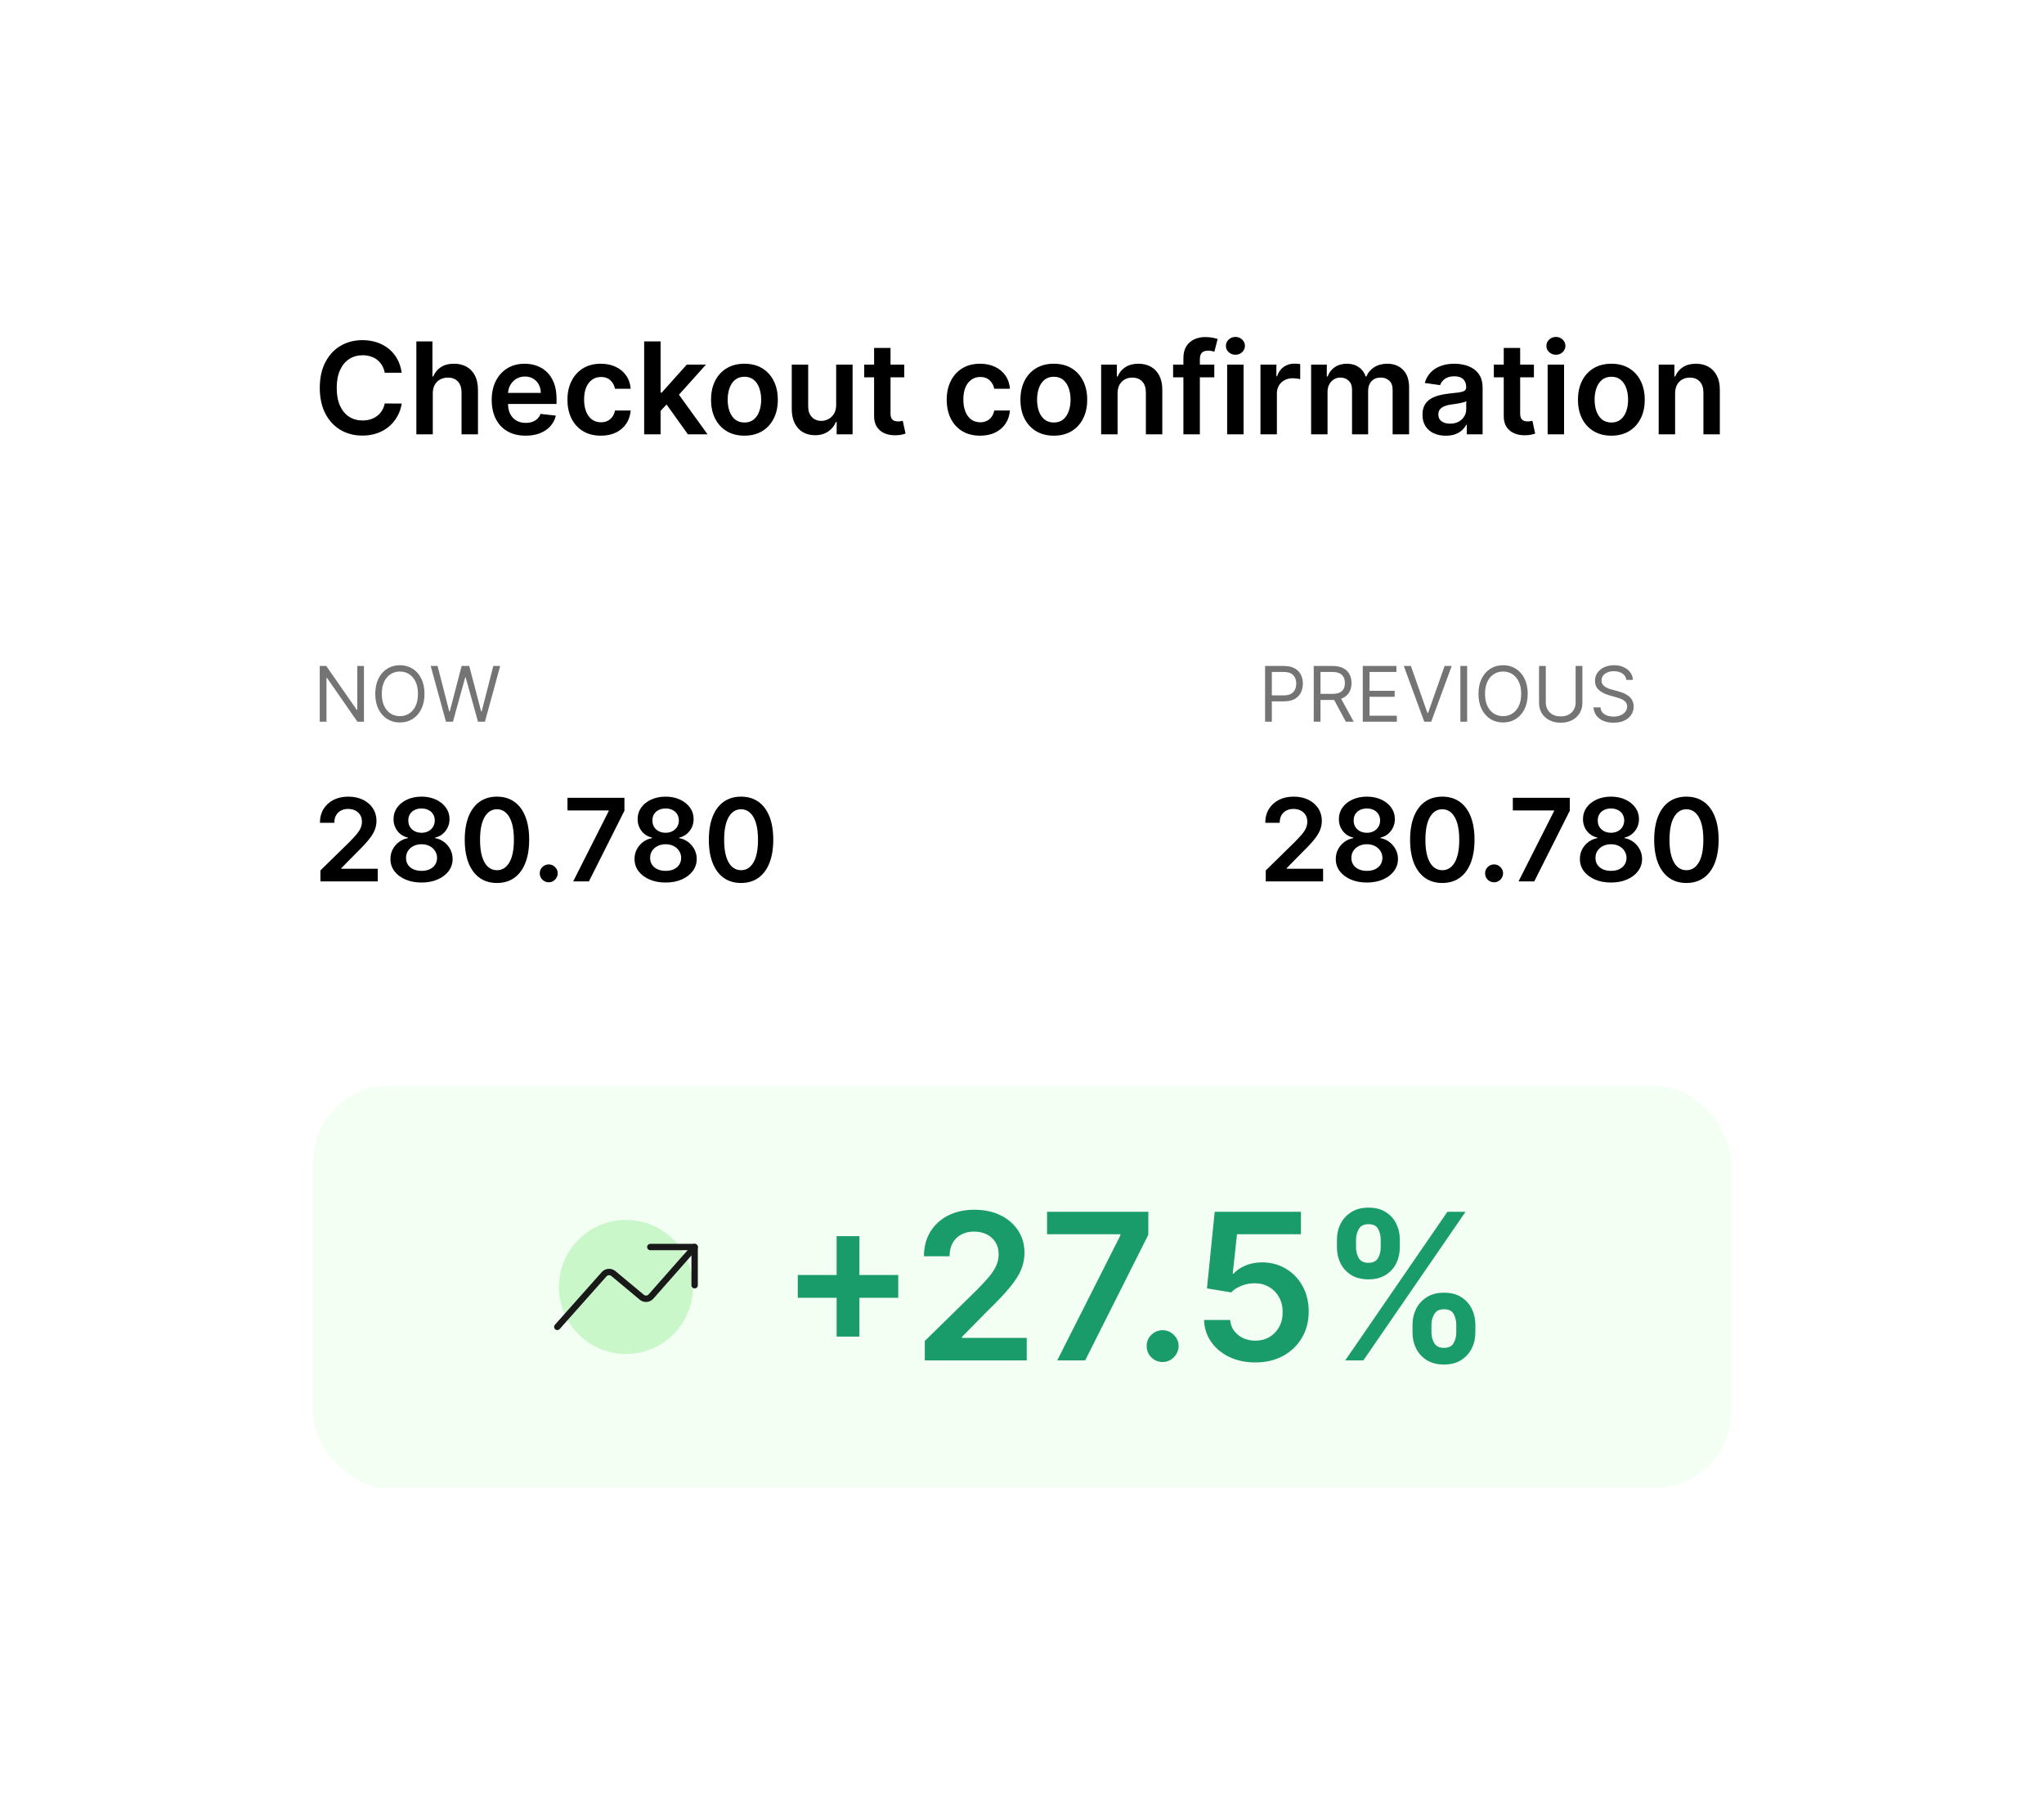
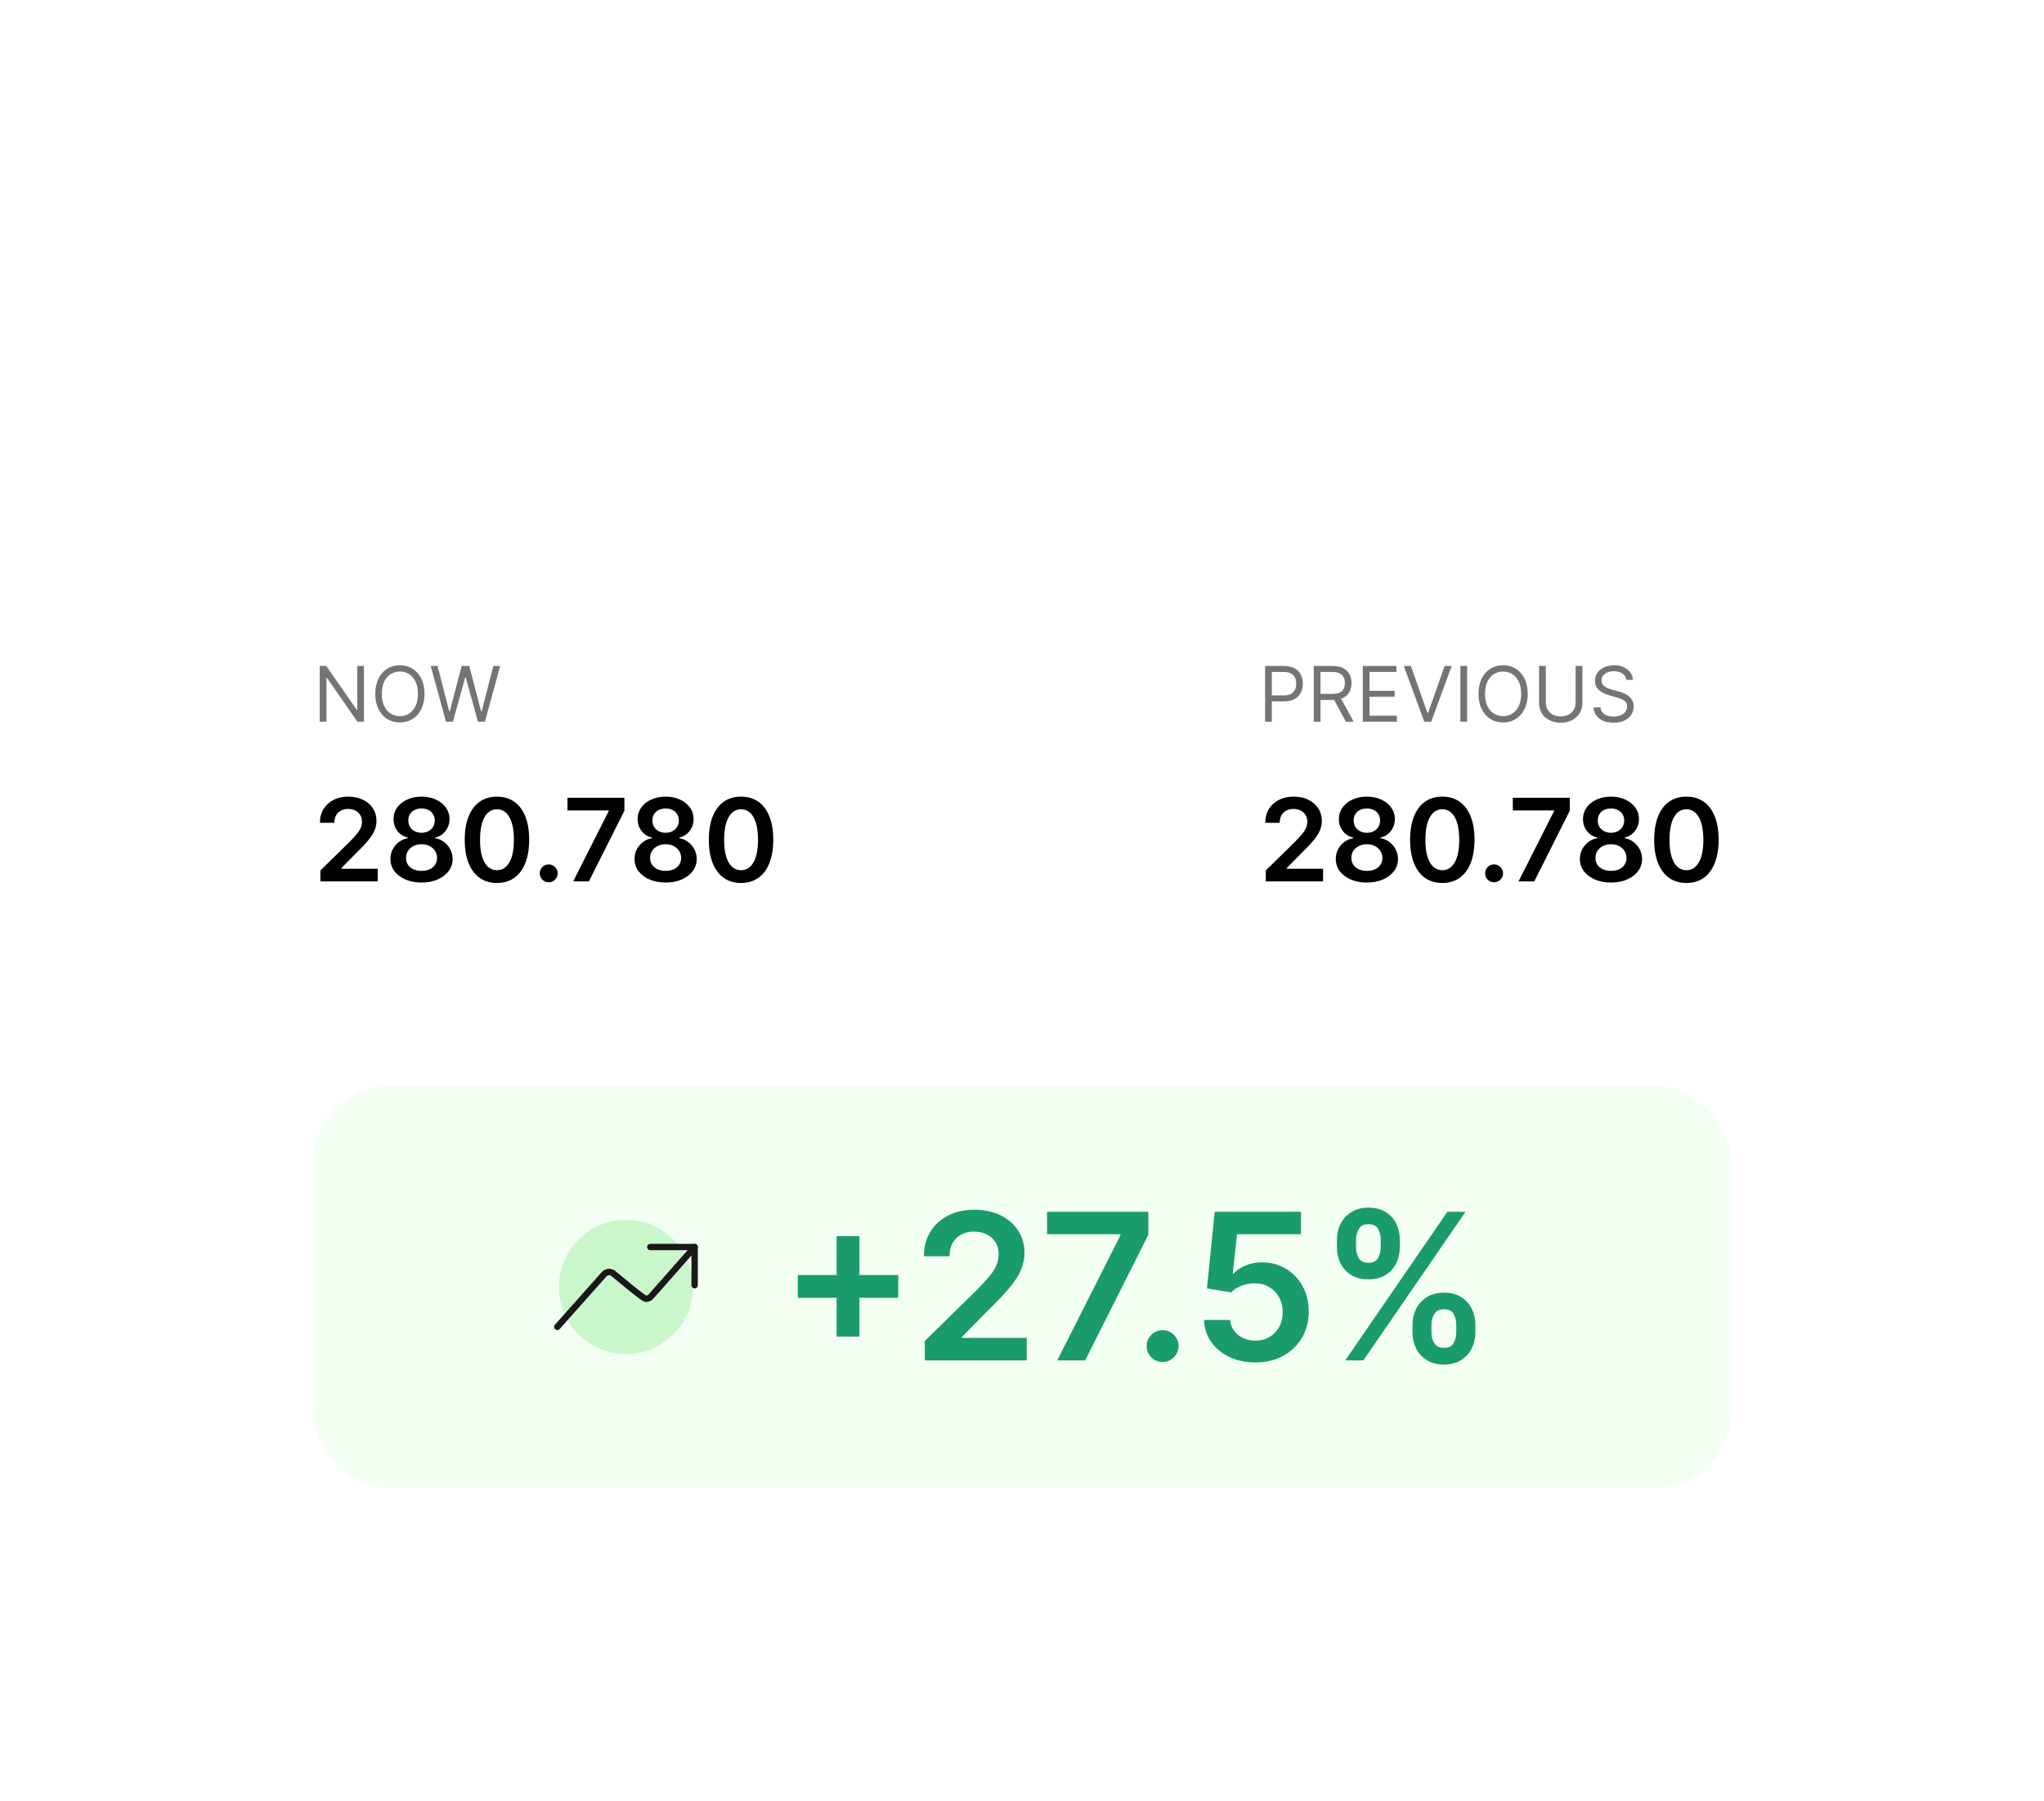
<svg xmlns="http://www.w3.org/2000/svg" width="320" height="282" viewBox="0 0 320 282" fill="none">
  <g filter="url(#filter0_d_37_15395)">
    <rect x="20" y="15" width="270" height="232" rx="12" fill="white" shape-rendering="crispEdges" />
-     <path d="M57.885 48.362H55.229C55.153 47.927 55.013 47.541 54.81 47.205C54.606 46.864 54.353 46.575 54.05 46.338C53.747 46.101 53.401 45.924 53.013 45.805C52.629 45.682 52.215 45.621 51.77 45.621C50.979 45.621 50.278 45.82 49.668 46.217C49.057 46.61 48.579 47.188 48.233 47.95C47.887 48.708 47.715 49.633 47.715 50.727C47.715 51.84 47.887 52.778 48.233 53.54C48.583 54.297 49.062 54.87 49.668 55.258C50.278 55.642 50.977 55.834 51.763 55.834C52.198 55.834 52.606 55.777 52.984 55.663C53.368 55.545 53.711 55.372 54.014 55.145C54.322 54.918 54.58 54.638 54.788 54.307C55.001 53.975 55.148 53.597 55.229 53.17L57.885 53.185C57.785 53.876 57.57 54.525 57.239 55.131C56.912 55.737 56.483 56.272 55.953 56.736C55.423 57.195 54.803 57.555 54.092 57.815C53.382 58.071 52.594 58.199 51.727 58.199C50.449 58.199 49.308 57.903 48.304 57.311C47.3 56.719 46.51 55.865 45.932 54.747C45.354 53.63 45.065 52.29 45.065 50.727C45.065 49.16 45.356 47.82 45.939 46.707C46.521 45.59 47.314 44.735 48.318 44.144C49.322 43.552 50.458 43.256 51.727 43.256C52.537 43.256 53.29 43.369 53.986 43.597C54.682 43.824 55.302 44.158 55.847 44.598C56.391 45.034 56.839 45.569 57.189 46.203C57.544 46.833 57.776 47.553 57.885 48.362ZM62.755 51.608V58H60.184V43.455H62.699V48.945H62.826C63.082 48.329 63.477 47.844 64.012 47.489C64.552 47.129 65.239 46.949 66.072 46.949C66.83 46.949 67.49 47.108 68.054 47.425C68.617 47.742 69.053 48.206 69.36 48.817C69.673 49.428 69.829 50.173 69.829 51.054V58H67.258V51.452C67.258 50.718 67.069 50.147 66.69 49.74C66.316 49.328 65.79 49.122 65.113 49.122C64.659 49.122 64.251 49.222 63.892 49.42C63.537 49.615 63.257 49.896 63.054 50.266C62.855 50.635 62.755 51.082 62.755 51.608ZM77.279 58.213C76.186 58.213 75.241 57.986 74.446 57.531C73.655 57.072 73.046 56.423 72.62 55.585C72.194 54.742 71.981 53.751 71.981 52.609C71.981 51.487 72.194 50.502 72.62 49.655C73.051 48.803 73.653 48.14 74.424 47.666C75.196 47.188 76.103 46.949 77.144 46.949C77.817 46.949 78.451 47.058 79.048 47.276C79.649 47.489 80.18 47.82 80.639 48.27C81.103 48.72 81.467 49.293 81.733 49.989C81.998 50.68 82.13 51.504 82.13 52.46V53.249H73.189V51.516H79.666C79.661 51.023 79.555 50.585 79.346 50.202C79.138 49.813 78.847 49.508 78.473 49.285C78.103 49.063 77.672 48.952 77.18 48.952C76.654 48.952 76.193 49.08 75.795 49.335C75.397 49.586 75.087 49.918 74.865 50.33C74.647 50.737 74.536 51.184 74.531 51.672V53.185C74.531 53.819 74.647 54.364 74.879 54.818C75.111 55.268 75.435 55.614 75.852 55.855C76.269 56.092 76.756 56.21 77.315 56.21C77.689 56.21 78.028 56.158 78.331 56.054C78.634 55.945 78.896 55.786 79.119 55.578C79.341 55.37 79.51 55.112 79.623 54.804L82.024 55.074C81.872 55.708 81.584 56.262 81.157 56.736C80.736 57.205 80.196 57.569 79.538 57.83C78.88 58.085 78.127 58.213 77.279 58.213ZM89.064 58.213C87.975 58.213 87.04 57.974 86.258 57.496C85.482 57.017 84.883 56.357 84.462 55.514C84.045 54.667 83.837 53.691 83.837 52.588C83.837 51.48 84.05 50.502 84.476 49.655C84.902 48.803 85.503 48.14 86.28 47.666C87.061 47.188 87.984 46.949 89.05 46.949C89.935 46.949 90.719 47.112 91.401 47.439C92.087 47.761 92.634 48.218 93.041 48.81C93.448 49.397 93.68 50.083 93.737 50.869H91.28C91.18 50.344 90.944 49.906 90.57 49.555C90.2 49.2 89.706 49.023 89.085 49.023C88.56 49.023 88.098 49.165 87.7 49.449C87.303 49.728 86.992 50.131 86.77 50.656C86.552 51.182 86.443 51.812 86.443 52.545C86.443 53.289 86.552 53.928 86.77 54.463C86.988 54.993 87.293 55.403 87.686 55.692C88.084 55.976 88.55 56.118 89.085 56.118C89.464 56.118 89.803 56.047 90.101 55.905C90.404 55.758 90.657 55.547 90.861 55.273C91.064 54.998 91.204 54.664 91.28 54.271H93.737C93.676 55.043 93.448 55.727 93.055 56.324C92.662 56.916 92.127 57.38 91.45 57.716C90.773 58.047 89.978 58.213 89.064 58.213ZM98.192 54.577L98.185 51.473H98.597L102.517 47.091H105.522L100.699 52.46H100.167L98.192 54.577ZM95.848 58V43.455H98.419V58H95.848ZM102.695 58L99.144 53.035L100.877 51.224L105.77 58H102.695ZM111.544 58.213C110.479 58.213 109.556 57.979 108.775 57.51C107.993 57.041 107.387 56.385 106.956 55.543C106.53 54.7 106.317 53.715 106.317 52.588C106.317 51.461 106.53 50.474 106.956 49.626C107.387 48.779 107.993 48.121 108.775 47.652C109.556 47.183 110.479 46.949 111.544 46.949C112.61 46.949 113.533 47.183 114.314 47.652C115.096 48.121 115.699 48.779 116.125 49.626C116.556 50.474 116.772 51.461 116.772 52.588C116.772 53.715 116.556 54.7 116.125 55.543C115.699 56.385 115.096 57.041 114.314 57.51C113.533 57.979 112.61 58.213 111.544 58.213ZM111.559 56.153C112.136 56.153 112.619 55.995 113.007 55.678C113.396 55.356 113.685 54.925 113.874 54.385C114.068 53.845 114.165 53.244 114.165 52.581C114.165 51.913 114.068 51.31 113.874 50.77C113.685 50.225 113.396 49.792 113.007 49.47C112.619 49.148 112.136 48.987 111.559 48.987C110.967 48.987 110.474 49.148 110.081 49.47C109.693 49.792 109.402 50.225 109.208 50.77C109.018 51.31 108.924 51.913 108.924 52.581C108.924 53.244 109.018 53.845 109.208 54.385C109.402 54.925 109.693 55.356 110.081 55.678C110.474 55.995 110.967 56.153 111.559 56.153ZM125.907 53.412V47.091H128.478V58H125.985V56.061H125.871C125.625 56.672 125.22 57.171 124.657 57.56C124.098 57.948 123.409 58.142 122.59 58.142C121.875 58.142 121.243 57.983 120.694 57.666C120.149 57.344 119.723 56.878 119.415 56.267C119.108 55.651 118.954 54.908 118.954 54.037V47.091H121.525V53.639C121.525 54.331 121.714 54.88 122.093 55.287C122.472 55.694 122.969 55.898 123.585 55.898C123.963 55.898 124.33 55.805 124.685 55.621C125.04 55.436 125.332 55.161 125.559 54.797C125.791 54.428 125.907 53.966 125.907 53.412ZM136.569 47.091V49.08H130.298V47.091H136.569ZM131.846 44.477H134.417V54.719C134.417 55.064 134.469 55.33 134.574 55.514C134.682 55.694 134.824 55.817 135 55.883C135.175 55.95 135.369 55.983 135.582 55.983C135.743 55.983 135.89 55.971 136.022 55.947C136.16 55.924 136.264 55.903 136.335 55.883L136.768 57.894C136.631 57.941 136.434 57.993 136.179 58.05C135.928 58.106 135.62 58.14 135.255 58.149C134.611 58.168 134.031 58.071 133.515 57.858C132.999 57.64 132.59 57.304 132.287 56.849C131.988 56.395 131.842 55.827 131.846 55.145V44.477ZM148.439 58.213C147.35 58.213 146.415 57.974 145.634 57.496C144.857 57.017 144.258 56.357 143.837 55.514C143.42 54.667 143.212 53.691 143.212 52.588C143.212 51.48 143.425 50.502 143.851 49.655C144.277 48.803 144.878 48.14 145.655 47.666C146.436 47.188 147.359 46.949 148.425 46.949C149.31 46.949 150.094 47.112 150.776 47.439C151.462 47.761 152.009 48.218 152.416 48.81C152.823 49.397 153.055 50.083 153.112 50.869H150.655C150.555 50.344 150.319 49.906 149.945 49.555C149.575 49.2 149.08 49.023 148.46 49.023C147.935 49.023 147.473 49.165 147.075 49.449C146.678 49.728 146.367 50.131 146.145 50.656C145.927 51.182 145.818 51.812 145.818 52.545C145.818 53.289 145.927 53.928 146.145 54.463C146.363 54.993 146.668 55.403 147.061 55.692C147.459 55.976 147.925 56.118 148.46 56.118C148.839 56.118 149.178 56.047 149.476 55.905C149.779 55.758 150.032 55.547 150.236 55.273C150.439 54.998 150.579 54.664 150.655 54.271H153.112C153.051 55.043 152.823 55.727 152.43 56.324C152.037 56.916 151.502 57.38 150.825 57.716C150.148 58.047 149.353 58.213 148.439 58.213ZM159.982 58.213C158.917 58.213 157.993 57.979 157.212 57.51C156.431 57.041 155.825 56.385 155.394 55.543C154.968 54.7 154.755 53.715 154.755 52.588C154.755 51.461 154.968 50.474 155.394 49.626C155.825 48.779 156.431 48.121 157.212 47.652C157.993 47.183 158.917 46.949 159.982 46.949C161.047 46.949 161.971 47.183 162.752 47.652C163.533 48.121 164.137 48.779 164.563 49.626C164.994 50.474 165.209 51.461 165.209 52.588C165.209 53.715 164.994 54.7 164.563 55.543C164.137 56.385 163.533 57.041 162.752 57.51C161.971 57.979 161.047 58.213 159.982 58.213ZM159.996 56.153C160.574 56.153 161.057 55.995 161.445 55.678C161.833 55.356 162.122 54.925 162.311 54.385C162.506 53.845 162.603 53.244 162.603 52.581C162.603 51.913 162.506 51.31 162.311 50.77C162.122 50.225 161.833 49.792 161.445 49.47C161.057 49.148 160.574 48.987 159.996 48.987C159.404 48.987 158.912 49.148 158.519 49.47C158.131 49.792 157.839 50.225 157.645 50.77C157.456 51.31 157.361 51.913 157.361 52.581C157.361 53.244 157.456 53.845 157.645 54.385C157.839 54.925 158.131 55.356 158.519 55.678C158.912 55.995 159.404 56.153 159.996 56.153ZM169.962 51.608V58H167.391V47.091H169.849V48.945H169.977C170.228 48.334 170.628 47.849 171.177 47.489C171.731 47.129 172.415 46.949 173.229 46.949C173.982 46.949 174.638 47.11 175.197 47.432C175.76 47.754 176.196 48.22 176.504 48.831C176.816 49.442 176.97 50.183 176.965 51.054V58H174.394V51.452C174.394 50.722 174.205 50.152 173.826 49.74C173.452 49.328 172.933 49.122 172.271 49.122C171.821 49.122 171.421 49.222 171.07 49.42C170.725 49.615 170.452 49.896 170.254 50.266C170.059 50.635 169.962 51.082 169.962 51.608ZM185.104 47.091V49.08H178.656V47.091H185.104ZM180.268 58V46.061C180.268 45.327 180.419 44.716 180.722 44.229C181.03 43.741 181.442 43.376 181.958 43.135C182.474 42.894 183.047 42.773 183.677 42.773C184.122 42.773 184.517 42.808 184.863 42.879C185.209 42.95 185.464 43.014 185.63 43.071L185.119 45.06C185.01 45.026 184.872 44.993 184.707 44.96C184.541 44.922 184.356 44.903 184.153 44.903C183.674 44.903 183.336 45.019 183.137 45.251C182.943 45.479 182.846 45.805 182.846 46.231V58H180.268ZM187.118 58V47.091H189.689V58H187.118ZM188.411 45.543C188.003 45.543 187.653 45.408 187.359 45.138C187.066 44.863 186.919 44.534 186.919 44.151C186.919 43.762 187.066 43.433 187.359 43.163C187.653 42.889 188.003 42.751 188.411 42.751C188.822 42.751 189.173 42.889 189.462 43.163C189.755 43.433 189.902 43.762 189.902 44.151C189.902 44.534 189.755 44.863 189.462 45.138C189.173 45.408 188.822 45.543 188.411 45.543ZM192.333 58V47.091H194.826V48.909H194.939C195.138 48.279 195.479 47.794 195.962 47.453C196.45 47.108 197.006 46.935 197.631 46.935C197.773 46.935 197.932 46.942 198.107 46.956C198.287 46.965 198.436 46.982 198.554 47.006V49.371C198.445 49.333 198.273 49.3 198.036 49.271C197.804 49.238 197.579 49.222 197.361 49.222C196.892 49.222 196.471 49.323 196.097 49.527C195.728 49.726 195.436 50.003 195.223 50.358C195.01 50.713 194.904 51.123 194.904 51.587V58H192.333ZM200.262 58V47.091H202.72V48.945H202.848C203.075 48.32 203.451 47.832 203.977 47.481C204.502 47.126 205.13 46.949 205.859 46.949C206.598 46.949 207.22 47.129 207.727 47.489C208.238 47.844 208.598 48.329 208.806 48.945H208.92C209.162 48.339 209.569 47.856 210.142 47.496C210.719 47.131 211.404 46.949 212.194 46.949C213.198 46.949 214.017 47.266 214.652 47.901C215.286 48.535 215.603 49.461 215.603 50.678V58H213.025V51.075C213.025 50.398 212.845 49.903 212.485 49.591C212.126 49.274 211.685 49.115 211.164 49.115C210.544 49.115 210.059 49.309 209.708 49.697C209.363 50.081 209.19 50.581 209.19 51.196V58H206.669V50.969C206.669 50.405 206.498 49.956 206.157 49.619C205.821 49.283 205.381 49.115 204.836 49.115C204.467 49.115 204.131 49.21 203.828 49.399C203.525 49.584 203.283 49.847 203.103 50.188C202.923 50.524 202.833 50.917 202.833 51.367V58H200.262ZM221.351 58.22C220.66 58.22 220.037 58.097 219.483 57.851C218.934 57.6 218.498 57.231 218.176 56.743C217.859 56.255 217.7 55.654 217.7 54.939C217.7 54.323 217.814 53.814 218.041 53.412C218.268 53.01 218.579 52.688 218.972 52.446C219.365 52.205 219.807 52.022 220.3 51.899C220.797 51.771 221.311 51.679 221.841 51.622C222.48 51.556 222.999 51.497 223.396 51.445C223.794 51.388 224.083 51.303 224.263 51.189C224.447 51.071 224.54 50.888 224.54 50.642V50.599C224.54 50.064 224.381 49.65 224.064 49.356C223.747 49.063 223.29 48.916 222.693 48.916C222.063 48.916 221.564 49.053 221.195 49.328C220.83 49.603 220.584 49.927 220.456 50.301L218.055 49.96C218.245 49.297 218.557 48.743 218.993 48.298C219.429 47.849 219.961 47.512 220.591 47.29C221.221 47.062 221.917 46.949 222.679 46.949C223.205 46.949 223.728 47.01 224.249 47.133C224.769 47.257 225.245 47.46 225.676 47.744C226.107 48.024 226.453 48.405 226.713 48.888C226.978 49.371 227.111 49.974 227.111 50.699V58H224.639V56.501H224.554C224.398 56.804 224.178 57.089 223.893 57.354C223.614 57.614 223.261 57.825 222.835 57.986C222.414 58.142 221.919 58.22 221.351 58.22ZM222.018 56.331C222.535 56.331 222.982 56.229 223.361 56.026C223.74 55.817 224.031 55.543 224.234 55.202C224.443 54.861 224.547 54.489 224.547 54.087V52.801C224.466 52.867 224.329 52.929 224.135 52.986C223.946 53.043 223.732 53.092 223.496 53.135C223.259 53.178 223.025 53.215 222.793 53.249C222.561 53.282 222.359 53.31 222.189 53.334C221.805 53.386 221.462 53.471 221.159 53.59C220.856 53.708 220.617 53.874 220.442 54.087C220.267 54.295 220.179 54.565 220.179 54.896C220.179 55.37 220.352 55.727 220.697 55.969C221.043 56.21 221.483 56.331 222.018 56.331ZM235.143 47.091V49.08H228.872V47.091H235.143ZM230.42 44.477H232.991V54.719C232.991 55.064 233.044 55.33 233.148 55.514C233.257 55.694 233.399 55.817 233.574 55.883C233.749 55.95 233.943 55.983 234.156 55.983C234.317 55.983 234.464 55.971 234.597 55.947C234.734 55.924 234.838 55.903 234.909 55.883L235.342 57.894C235.205 57.941 235.009 57.993 234.753 58.05C234.502 58.106 234.194 58.14 233.83 58.149C233.186 58.168 232.606 58.071 232.089 57.858C231.573 57.64 231.164 57.304 230.861 56.849C230.563 56.395 230.416 55.827 230.42 55.145V44.477ZM237.294 58V47.091H239.865V58H237.294ZM238.586 45.543C238.179 45.543 237.829 45.408 237.535 45.138C237.242 44.863 237.095 44.534 237.095 44.151C237.095 43.762 237.242 43.433 237.535 43.163C237.829 42.889 238.179 42.751 238.586 42.751C238.998 42.751 239.349 42.889 239.637 43.163C239.931 43.433 240.078 43.762 240.078 44.151C240.078 44.534 239.931 44.863 239.637 45.138C239.349 45.408 238.998 45.543 238.586 45.543ZM247.267 58.213C246.202 58.213 245.278 57.979 244.497 57.51C243.716 57.041 243.11 56.385 242.679 55.543C242.253 54.7 242.04 53.715 242.04 52.588C242.04 51.461 242.253 50.474 242.679 49.626C243.11 48.779 243.716 48.121 244.497 47.652C245.278 47.183 246.202 46.949 247.267 46.949C248.332 46.949 249.256 47.183 250.037 47.652C250.818 48.121 251.422 48.779 251.848 49.626C252.279 50.474 252.494 51.461 252.494 52.588C252.494 53.715 252.279 54.7 251.848 55.543C251.422 56.385 250.818 57.041 250.037 57.51C249.256 57.979 248.332 58.213 247.267 58.213ZM247.281 56.153C247.859 56.153 248.342 55.995 248.73 55.678C249.118 55.356 249.407 54.925 249.597 54.385C249.791 53.845 249.888 53.244 249.888 52.581C249.888 51.913 249.791 51.31 249.597 50.77C249.407 50.225 249.118 49.792 248.73 49.47C248.342 49.148 247.859 48.987 247.281 48.987C246.689 48.987 246.197 49.148 245.804 49.47C245.416 49.792 245.125 50.225 244.93 50.77C244.741 51.31 244.646 51.913 244.646 52.581C244.646 53.244 244.741 53.845 244.93 54.385C245.125 54.925 245.416 55.356 245.804 55.678C246.197 55.995 246.689 56.153 247.281 56.153ZM257.248 51.608V58H254.676V47.091H257.134V48.945H257.262C257.513 48.334 257.913 47.849 258.462 47.489C259.016 47.129 259.7 46.949 260.515 46.949C261.267 46.949 261.923 47.11 262.482 47.432C263.045 47.754 263.481 48.22 263.789 48.831C264.101 49.442 264.255 50.183 264.25 51.054V58H261.679V51.452C261.679 50.722 261.49 50.152 261.111 49.74C260.737 49.328 260.219 49.122 259.556 49.122C259.106 49.122 258.706 49.222 258.355 49.42C258.01 49.615 257.738 49.896 257.539 50.266C257.345 50.635 257.248 51.082 257.248 51.608Z" fill="black" />
    <path d="M51.977 94.273V103H50.955L46.199 96.148H46.114V103H45.057V94.273H46.08L50.852 101.142H50.938V94.273H51.977ZM61.456 98.636C61.456 99.557 61.289 100.352 60.957 101.023C60.625 101.693 60.169 102.21 59.589 102.574C59.01 102.938 58.348 103.119 57.603 103.119C56.859 103.119 56.197 102.938 55.617 102.574C55.038 102.21 54.582 101.693 54.25 101.023C53.917 100.352 53.751 99.557 53.751 98.636C53.751 97.716 53.917 96.921 54.25 96.25C54.582 95.579 55.038 95.062 55.617 94.699C56.197 94.335 56.859 94.153 57.603 94.153C58.348 94.153 59.01 94.335 59.589 94.699C60.169 95.062 60.625 95.579 60.957 96.25C61.289 96.921 61.456 97.716 61.456 98.636ZM60.433 98.636C60.433 97.881 60.306 97.243 60.054 96.723C59.804 96.203 59.464 95.81 59.035 95.543C58.609 95.276 58.132 95.142 57.603 95.142C57.075 95.142 56.596 95.276 56.167 95.543C55.741 95.81 55.402 96.203 55.149 96.723C54.899 97.243 54.774 97.881 54.774 98.636C54.774 99.392 54.899 100.03 55.149 100.55C55.402 101.07 55.741 101.463 56.167 101.73C56.596 101.997 57.075 102.131 57.603 102.131C58.132 102.131 58.609 101.997 59.035 101.73C59.464 101.463 59.804 101.07 60.054 100.55C60.306 100.03 60.433 99.392 60.433 98.636ZM64.818 103L62.431 94.273H63.505L65.329 101.381H65.414L67.272 94.273H68.466L70.323 101.381H70.409L72.233 94.273H73.306L70.92 103H69.829L67.903 96.046H67.835L65.909 103H64.818Z" fill="#747474" />
    <path d="M45.163 128V126.287L49.708 121.832C50.143 121.393 50.505 121.003 50.795 120.662C51.084 120.321 51.302 119.991 51.447 119.671C51.592 119.352 51.664 119.011 51.664 118.648C51.664 118.235 51.57 117.881 51.383 117.587C51.195 117.289 50.938 117.059 50.609 116.897C50.281 116.735 49.908 116.654 49.491 116.654C49.06 116.654 48.683 116.744 48.359 116.923C48.035 117.097 47.784 117.347 47.605 117.67C47.43 117.994 47.343 118.38 47.343 118.827H45.087C45.087 117.996 45.276 117.274 45.656 116.661C46.035 116.047 46.557 115.572 47.222 115.235C47.891 114.898 48.658 114.73 49.523 114.73C50.401 114.73 51.172 114.894 51.837 115.222C52.501 115.55 53.017 116 53.383 116.571C53.754 117.142 53.94 117.794 53.94 118.527C53.94 119.017 53.846 119.499 53.658 119.972C53.471 120.445 53.141 120.969 52.668 121.544C52.199 122.119 51.541 122.816 50.693 123.634L48.436 125.929V126.018H54.138V128H45.163ZM60.996 128.179C60.046 128.179 59.202 128.019 58.465 127.7C57.732 127.38 57.157 126.943 56.739 126.389C56.326 125.831 56.121 125.198 56.126 124.491C56.121 123.941 56.241 123.436 56.484 122.976C56.727 122.516 57.055 122.132 57.468 121.825C57.886 121.514 58.35 121.316 58.861 121.231V121.141C58.188 120.992 57.643 120.649 57.225 120.112C56.812 119.571 56.607 118.947 56.611 118.239C56.607 117.566 56.795 116.965 57.174 116.437C57.553 115.908 58.073 115.493 58.734 115.19C59.394 114.884 60.148 114.73 60.996 114.73C61.836 114.73 62.584 114.884 63.24 115.19C63.901 115.493 64.421 115.908 64.8 116.437C65.183 116.965 65.375 117.566 65.375 118.239C65.375 118.947 65.164 119.571 64.742 120.112C64.325 120.649 63.785 120.992 63.125 121.141V121.231C63.636 121.316 64.097 121.514 64.506 121.825C64.919 122.132 65.247 122.516 65.49 122.976C65.737 123.436 65.861 123.941 65.861 124.491C65.861 125.198 65.652 125.831 65.234 126.389C64.817 126.943 64.242 127.38 63.508 127.7C62.78 128.019 61.943 128.179 60.996 128.179ZM60.996 126.351C61.486 126.351 61.913 126.268 62.275 126.102C62.637 125.931 62.918 125.692 63.119 125.386C63.319 125.079 63.421 124.725 63.425 124.325C63.421 123.907 63.312 123.538 63.099 123.219C62.891 122.895 62.603 122.641 62.236 122.458C61.874 122.275 61.461 122.183 60.996 122.183C60.528 122.183 60.11 122.275 59.744 122.458C59.377 122.641 59.087 122.895 58.874 123.219C58.666 123.538 58.563 123.907 58.568 124.325C58.563 124.725 58.661 125.079 58.861 125.386C59.062 125.688 59.343 125.925 59.705 126.095C60.072 126.266 60.502 126.351 60.996 126.351ZM60.996 120.387C61.397 120.387 61.751 120.306 62.057 120.144C62.369 119.982 62.614 119.756 62.793 119.467C62.972 119.177 63.063 118.842 63.068 118.463C63.063 118.088 62.974 117.76 62.799 117.479C62.624 117.193 62.381 116.974 62.07 116.82C61.759 116.663 61.401 116.584 60.996 116.584C60.583 116.584 60.219 116.663 59.903 116.82C59.592 116.974 59.349 117.193 59.175 117.479C59.004 117.76 58.921 118.088 58.925 118.463C58.921 118.842 59.006 119.177 59.181 119.467C59.36 119.752 59.605 119.978 59.916 120.144C60.231 120.306 60.592 120.387 60.996 120.387ZM72.801 128.249C71.748 128.249 70.845 127.983 70.091 127.45C69.341 126.913 68.763 126.14 68.359 125.13C67.958 124.116 67.758 122.895 67.758 121.467C67.762 120.04 67.964 118.825 68.365 117.824C68.77 116.818 69.347 116.051 70.097 115.523C70.851 114.994 71.753 114.73 72.801 114.73C73.849 114.73 74.751 114.994 75.505 115.523C76.259 116.051 76.837 116.818 77.237 117.824C77.642 118.83 77.844 120.044 77.844 121.467C77.844 122.899 77.642 124.122 77.237 125.136C76.837 126.146 76.259 126.918 75.505 127.45C74.755 127.983 73.853 128.249 72.801 128.249ZM72.801 126.249C73.619 126.249 74.265 125.846 74.738 125.04C75.215 124.231 75.454 123.04 75.454 121.467C75.454 120.428 75.345 119.554 75.128 118.847C74.91 118.139 74.603 117.607 74.207 117.249C73.811 116.886 73.342 116.705 72.801 116.705C71.987 116.705 71.344 117.11 70.871 117.92C70.397 118.725 70.159 119.908 70.155 121.467C70.15 122.511 70.255 123.389 70.468 124.101C70.685 124.812 70.992 125.349 71.388 125.712C71.785 126.07 72.255 126.249 72.801 126.249ZM80.909 128.141C80.522 128.141 80.189 128.004 79.912 127.732C79.635 127.459 79.499 127.126 79.503 126.734C79.499 126.351 79.635 126.023 79.912 125.75C80.189 125.477 80.522 125.341 80.909 125.341C81.284 125.341 81.61 125.477 81.887 125.75C82.168 126.023 82.311 126.351 82.316 126.734C82.311 126.994 82.243 127.231 82.111 127.444C81.983 127.657 81.813 127.827 81.6 127.955C81.391 128.079 81.161 128.141 80.909 128.141ZM84.737 128L90.304 116.98V116.891H83.842V114.909H92.758V116.935L87.197 128H84.737ZM99.211 128.179C98.261 128.179 97.417 128.019 96.68 127.7C95.947 127.38 95.372 126.943 94.954 126.389C94.541 125.831 94.336 125.198 94.341 124.491C94.336 123.941 94.456 123.436 94.698 122.976C94.941 122.516 95.269 122.132 95.683 121.825C96.1 121.514 96.565 121.316 97.076 121.231V121.141C96.403 120.992 95.858 120.649 95.44 120.112C95.027 119.571 94.822 118.947 94.826 118.239C94.822 117.566 95.01 116.965 95.389 116.437C95.768 115.908 96.288 115.493 96.948 115.19C97.609 114.884 98.363 114.73 99.211 114.73C100.051 114.73 100.799 114.884 101.455 115.19C102.115 115.493 102.635 115.908 103.015 116.437C103.398 116.965 103.59 117.566 103.59 118.239C103.59 118.947 103.379 119.571 102.957 120.112C102.539 120.649 102 120.992 101.34 121.141V121.231C101.851 121.316 102.311 121.514 102.721 121.825C103.134 122.132 103.462 122.516 103.705 122.976C103.952 123.436 104.076 123.941 104.076 124.491C104.076 125.198 103.867 125.831 103.449 126.389C103.032 126.943 102.456 127.38 101.723 127.7C100.995 128.019 100.157 128.179 99.211 128.179ZM99.211 126.351C99.701 126.351 100.127 126.268 100.49 126.102C100.852 125.931 101.133 125.692 101.333 125.386C101.534 125.079 101.636 124.725 101.64 124.325C101.636 123.907 101.527 123.538 101.314 123.219C101.105 122.895 100.818 122.641 100.451 122.458C100.089 122.275 99.676 122.183 99.211 122.183C98.743 122.183 98.325 122.275 97.959 122.458C97.592 122.641 97.302 122.895 97.089 123.219C96.88 123.538 96.778 123.907 96.782 124.325C96.778 124.725 96.876 125.079 97.076 125.386C97.277 125.688 97.558 125.925 97.92 126.095C98.287 126.266 98.717 126.351 99.211 126.351ZM99.211 120.387C99.612 120.387 99.966 120.306 100.272 120.144C100.583 119.982 100.828 119.756 101.007 119.467C101.186 119.177 101.278 118.842 101.282 118.463C101.278 118.088 101.189 117.76 101.014 117.479C100.839 117.193 100.596 116.974 100.285 116.82C99.974 116.663 99.616 116.584 99.211 116.584C98.798 116.584 98.434 116.663 98.118 116.82C97.807 116.974 97.564 117.193 97.39 117.479C97.219 117.76 97.136 118.088 97.14 118.463C97.136 118.842 97.221 119.177 97.396 119.467C97.575 119.752 97.82 119.978 98.131 120.144C98.446 120.306 98.806 120.387 99.211 120.387ZM111.016 128.249C109.963 128.249 109.06 127.983 108.306 127.45C107.556 126.913 106.978 126.14 106.573 125.13C106.173 124.116 105.972 122.895 105.972 121.467C105.977 120.04 106.179 118.825 106.58 117.824C106.985 116.818 107.562 116.051 108.312 115.523C109.066 114.994 109.968 114.73 111.016 114.73C112.064 114.73 112.965 114.994 113.72 115.523C114.474 116.051 115.051 116.818 115.452 117.824C115.857 118.83 116.059 120.044 116.059 121.467C116.059 122.899 115.857 124.122 115.452 125.136C115.051 126.146 114.474 126.918 113.72 127.45C112.97 127.983 112.068 128.249 111.016 128.249ZM111.016 126.249C111.834 126.249 112.48 125.846 112.953 125.04C113.43 124.231 113.669 123.04 113.669 121.467C113.669 120.428 113.56 119.554 113.343 118.847C113.125 118.139 112.818 117.607 112.422 117.249C112.026 116.886 111.557 116.705 111.016 116.705C110.202 116.705 109.558 117.11 109.085 117.92C108.612 118.725 108.374 119.908 108.369 121.467C108.365 122.511 108.47 123.389 108.683 124.101C108.9 124.812 109.207 125.349 109.603 125.712C109.999 126.07 110.47 126.249 111.016 126.249Z" fill="black" />
    <path d="M193.057 103V94.273H196.006C196.69 94.273 197.25 94.396 197.685 94.644C198.122 94.888 198.446 95.219 198.656 95.636C198.866 96.054 198.972 96.52 198.972 97.034C198.972 97.548 198.866 98.016 198.656 98.436C198.449 98.856 198.128 99.192 197.693 99.442C197.259 99.689 196.702 99.812 196.023 99.812H193.909V98.875H195.989C196.457 98.875 196.834 98.794 197.118 98.632C197.402 98.47 197.608 98.251 197.736 97.976C197.866 97.697 197.932 97.383 197.932 97.034C197.932 96.685 197.866 96.372 197.736 96.097C197.608 95.821 197.401 95.605 197.114 95.449C196.827 95.29 196.446 95.21 195.972 95.21H194.114V103H193.057ZM200.674 103V94.273H203.623C204.305 94.273 204.864 94.389 205.302 94.622C205.739 94.852 206.063 95.169 206.273 95.572C206.484 95.976 206.589 96.435 206.589 96.949C206.589 97.463 206.484 97.919 206.273 98.317C206.063 98.715 205.741 99.027 205.306 99.254C204.871 99.479 204.316 99.591 203.64 99.591H201.254V98.636H203.606C204.072 98.636 204.447 98.568 204.731 98.432C205.018 98.296 205.225 98.102 205.353 97.852C205.484 97.599 205.549 97.298 205.549 96.949C205.549 96.599 205.484 96.294 205.353 96.033C205.222 95.771 205.013 95.57 204.727 95.428C204.44 95.283 204.06 95.21 203.589 95.21H201.731V103H200.674ZM204.782 99.079L206.93 103H205.702L203.589 99.079H204.782ZM208.35 103V94.273H213.617V95.21H209.407V98.159H213.344V99.097H209.407V102.062H213.685V103H208.35ZM215.88 94.273L218.471 101.619H218.573L221.164 94.273H222.272L219.067 103H217.976L214.772 94.273H215.88ZM224.688 94.273V103H223.631V94.273H224.688ZM234.17 98.636C234.17 99.557 234.004 100.352 233.672 101.023C233.339 101.693 232.884 102.21 232.304 102.574C231.724 102.938 231.063 103.119 230.318 103.119C229.574 103.119 228.912 102.938 228.332 102.574C227.753 102.21 227.297 101.693 226.964 101.023C226.632 100.352 226.466 99.557 226.466 98.636C226.466 97.716 226.632 96.921 226.964 96.25C227.297 95.579 227.753 95.062 228.332 94.699C228.912 94.335 229.574 94.153 230.318 94.153C231.063 94.153 231.724 94.335 232.304 94.699C232.884 95.062 233.339 95.579 233.672 96.25C234.004 96.921 234.17 97.716 234.17 98.636ZM233.148 98.636C233.148 97.881 233.021 97.243 232.768 96.723C232.518 96.203 232.179 95.81 231.75 95.543C231.324 95.276 230.847 95.142 230.318 95.142C229.79 95.142 229.311 95.276 228.882 95.543C228.456 95.81 228.116 96.203 227.864 96.723C227.614 97.243 227.489 97.881 227.489 98.636C227.489 99.392 227.614 100.03 227.864 100.55C228.116 101.07 228.456 101.463 228.882 101.73C229.311 101.997 229.79 102.131 230.318 102.131C230.847 102.131 231.324 101.997 231.75 101.73C232.179 101.463 232.518 101.07 232.768 100.55C233.021 100.03 233.148 99.392 233.148 98.636ZM241.675 94.273H242.732V100.051C242.732 100.648 242.591 101.18 242.31 101.649C242.031 102.115 241.638 102.483 241.129 102.753C240.621 103.02 240.024 103.153 239.339 103.153C238.655 103.153 238.058 103.02 237.55 102.753C237.041 102.483 236.646 102.115 236.365 101.649C236.087 101.18 235.947 100.648 235.947 100.051V94.273H237.004V99.966C237.004 100.392 237.098 100.771 237.286 101.104C237.473 101.433 237.74 101.693 238.087 101.884C238.436 102.071 238.854 102.165 239.339 102.165C239.825 102.165 240.243 102.071 240.592 101.884C240.942 101.693 241.209 101.433 241.393 101.104C241.581 100.771 241.675 100.392 241.675 99.966V94.273ZM249.615 96.454C249.564 96.023 249.356 95.688 248.993 95.449C248.629 95.21 248.183 95.091 247.654 95.091C247.268 95.091 246.93 95.153 246.64 95.278C246.353 95.403 246.129 95.575 245.967 95.794C245.808 96.013 245.728 96.261 245.728 96.54C245.728 96.773 245.784 96.973 245.895 97.141C246.008 97.305 246.153 97.443 246.329 97.554C246.505 97.662 246.69 97.751 246.883 97.822C247.076 97.891 247.254 97.946 247.416 97.989L248.302 98.227C248.529 98.287 248.782 98.369 249.061 98.474C249.342 98.579 249.61 98.723 249.866 98.905C250.125 99.084 250.338 99.314 250.505 99.595C250.673 99.876 250.757 100.222 250.757 100.631C250.757 101.102 250.633 101.528 250.386 101.909C250.142 102.29 249.784 102.592 249.312 102.817C248.843 103.041 248.274 103.153 247.603 103.153C246.978 103.153 246.437 103.053 245.98 102.851C245.525 102.649 245.167 102.368 244.906 102.007C244.647 101.646 244.501 101.227 244.467 100.75H245.558C245.586 101.08 245.697 101.352 245.89 101.568C246.086 101.781 246.333 101.94 246.632 102.045C246.933 102.148 247.257 102.199 247.603 102.199C248.007 102.199 248.369 102.134 248.69 102.003C249.011 101.869 249.265 101.685 249.453 101.449C249.64 101.21 249.734 100.932 249.734 100.614C249.734 100.324 249.653 100.088 249.491 99.906C249.329 99.724 249.116 99.577 248.852 99.463C248.588 99.349 248.302 99.25 247.995 99.165L246.922 98.858C246.24 98.662 245.7 98.382 245.302 98.019C244.904 97.655 244.706 97.179 244.706 96.591C244.706 96.102 244.838 95.676 245.102 95.312C245.369 94.946 245.727 94.662 246.176 94.46C246.627 94.256 247.132 94.153 247.689 94.153C248.251 94.153 248.751 94.254 249.189 94.456C249.626 94.655 249.973 94.928 250.228 95.274C250.487 95.621 250.623 96.014 250.637 96.454H249.615Z" fill="#747474" />
    <path d="M193.163 128V126.287L197.708 121.832C198.143 121.393 198.505 121.003 198.795 120.662C199.085 120.321 199.302 119.991 199.447 119.671C199.592 119.352 199.664 119.011 199.664 118.648C199.664 118.235 199.57 117.881 199.383 117.587C199.195 117.289 198.938 117.059 198.609 116.897C198.281 116.735 197.908 116.654 197.491 116.654C197.06 116.654 196.683 116.744 196.359 116.923C196.036 117.097 195.784 117.347 195.605 117.67C195.43 117.994 195.343 118.38 195.343 118.827H193.087C193.087 117.996 193.276 117.274 193.656 116.661C194.035 116.047 194.557 115.572 195.222 115.235C195.891 114.898 196.658 114.73 197.523 114.73C198.401 114.73 199.172 114.894 199.837 115.222C200.501 115.55 201.017 116 201.384 116.571C201.754 117.142 201.94 117.794 201.94 118.527C201.94 119.017 201.846 119.499 201.658 119.972C201.471 120.445 201.141 120.969 200.668 121.544C200.199 122.119 199.54 122.816 198.692 123.634L196.436 125.929V126.018H202.138V128H193.163ZM208.996 128.179C208.046 128.179 207.202 128.019 206.465 127.7C205.732 127.38 205.157 126.943 204.739 126.389C204.326 125.831 204.121 125.198 204.126 124.491C204.121 123.941 204.241 123.436 204.484 122.976C204.727 122.516 205.055 122.132 205.468 121.825C205.886 121.514 206.35 121.316 206.862 121.231V121.141C206.188 120.992 205.643 120.649 205.225 120.112C204.812 119.571 204.607 118.947 204.612 118.239C204.607 117.566 204.795 116.965 205.174 116.437C205.553 115.908 206.073 115.493 206.734 115.19C207.394 114.884 208.148 114.73 208.996 114.73C209.836 114.73 210.584 114.884 211.24 115.19C211.901 115.493 212.42 115.908 212.8 116.437C213.183 116.965 213.375 117.566 213.375 118.239C213.375 118.947 213.164 119.571 212.742 120.112C212.325 120.649 211.786 120.992 211.125 121.141V121.231C211.636 121.316 212.097 121.514 212.506 121.825C212.919 122.132 213.247 122.516 213.49 122.976C213.737 123.436 213.861 123.941 213.861 124.491C213.861 125.198 213.652 125.831 213.234 126.389C212.817 126.943 212.241 127.38 211.509 127.7C210.78 128.019 209.942 128.179 208.996 128.179ZM208.996 126.351C209.487 126.351 209.913 126.268 210.275 126.102C210.637 125.931 210.918 125.692 211.119 125.386C211.319 125.079 211.421 124.725 211.425 124.325C211.421 123.907 211.313 123.538 211.099 123.219C210.891 122.895 210.603 122.641 210.237 122.458C209.874 122.275 209.461 122.183 208.996 122.183C208.528 122.183 208.11 122.275 207.744 122.458C207.377 122.641 207.087 122.895 206.874 123.219C206.665 123.538 206.563 123.907 206.567 124.325C206.563 124.725 206.661 125.079 206.862 125.386C207.062 125.688 207.343 125.925 207.705 126.095C208.072 126.266 208.502 126.351 208.996 126.351ZM208.996 120.387C209.397 120.387 209.751 120.306 210.058 120.144C210.369 119.982 210.614 119.756 210.793 119.467C210.972 119.177 211.063 118.842 211.067 118.463C211.063 118.088 210.974 117.76 210.799 117.479C210.624 117.193 210.381 116.974 210.07 116.82C209.759 116.663 209.401 116.584 208.996 116.584C208.583 116.584 208.219 116.663 207.903 116.82C207.592 116.974 207.349 117.193 207.175 117.479C207.004 117.76 206.921 118.088 206.925 118.463C206.921 118.842 207.006 119.177 207.181 119.467C207.36 119.752 207.605 119.978 207.916 120.144C208.232 120.306 208.592 120.387 208.996 120.387ZM220.801 128.249C219.748 128.249 218.845 127.983 218.091 127.45C217.341 126.913 216.763 126.14 216.358 125.13C215.958 124.116 215.758 122.895 215.758 121.467C215.762 120.04 215.964 118.825 216.365 117.824C216.77 116.818 217.347 116.051 218.097 115.523C218.851 114.994 219.753 114.73 220.801 114.73C221.849 114.73 222.751 114.994 223.505 115.523C224.259 116.051 224.836 116.818 225.237 117.824C225.642 118.83 225.844 120.044 225.844 121.467C225.844 122.899 225.642 124.122 225.237 125.136C224.836 126.146 224.259 126.918 223.505 127.45C222.755 127.983 221.854 128.249 220.801 128.249ZM220.801 126.249C221.619 126.249 222.265 125.846 222.738 125.04C223.215 124.231 223.454 123.04 223.454 121.467C223.454 120.428 223.345 119.554 223.128 118.847C222.91 118.139 222.604 117.607 222.207 117.249C221.811 116.886 221.342 116.705 220.801 116.705C219.987 116.705 219.344 117.11 218.871 117.92C218.398 118.725 218.159 119.908 218.155 121.467C218.15 122.511 218.255 123.389 218.468 124.101C218.685 124.812 218.992 125.349 219.388 125.712C219.785 126.07 220.256 126.249 220.801 126.249ZM228.909 128.141C228.521 128.141 228.189 128.004 227.912 127.732C227.635 127.459 227.499 127.126 227.503 126.734C227.499 126.351 227.635 126.023 227.912 125.75C228.189 125.477 228.521 125.341 228.909 125.341C229.284 125.341 229.61 125.477 229.887 125.75C230.169 126.023 230.311 126.351 230.316 126.734C230.311 126.994 230.243 127.231 230.111 127.444C229.983 127.657 229.813 127.827 229.6 127.955C229.391 128.079 229.161 128.141 228.909 128.141ZM232.737 128L238.304 116.98V116.891H231.842V114.909H240.759V116.935L235.197 128H232.737ZM247.211 128.179C246.261 128.179 245.417 128.019 244.68 127.7C243.947 127.38 243.372 126.943 242.954 126.389C242.541 125.831 242.336 125.198 242.341 124.491C242.336 123.941 242.456 123.436 242.699 122.976C242.941 122.516 243.27 122.132 243.683 121.825C244.1 121.514 244.565 121.316 245.076 121.231V121.141C244.403 120.992 243.858 120.649 243.44 120.112C243.027 119.571 242.822 118.947 242.826 118.239C242.822 117.566 243.01 116.965 243.389 116.437C243.768 115.908 244.288 115.493 244.949 115.19C245.609 114.884 246.363 114.73 247.211 114.73C248.051 114.73 248.799 114.884 249.455 115.19C250.115 115.493 250.635 115.908 251.015 116.437C251.398 116.965 251.59 117.566 251.59 118.239C251.59 118.947 251.379 119.571 250.957 120.112C250.539 120.649 250 120.992 249.34 121.141V121.231C249.851 121.316 250.311 121.514 250.721 121.825C251.134 122.132 251.462 122.516 251.705 122.976C251.952 123.436 252.076 123.941 252.076 124.491C252.076 125.198 251.867 125.831 251.449 126.389C251.032 126.943 250.456 127.38 249.723 127.7C248.995 128.019 248.157 128.179 247.211 128.179ZM247.211 126.351C247.701 126.351 248.127 126.268 248.49 126.102C248.852 125.931 249.133 125.692 249.333 125.386C249.534 125.079 249.636 124.725 249.64 124.325C249.636 123.907 249.527 123.538 249.314 123.219C249.105 122.895 248.818 122.641 248.451 122.458C248.089 122.275 247.676 122.183 247.211 122.183C246.743 122.183 246.325 122.275 245.958 122.458C245.592 122.641 245.302 122.895 245.089 123.219C244.88 123.538 244.778 123.907 244.782 124.325C244.778 124.725 244.876 125.079 245.076 125.386C245.277 125.688 245.558 125.925 245.92 126.095C246.287 126.266 246.717 126.351 247.211 126.351ZM247.211 120.387C247.612 120.387 247.966 120.306 248.272 120.144C248.583 119.982 248.828 119.756 249.007 119.467C249.186 119.177 249.278 118.842 249.282 118.463C249.278 118.088 249.189 117.76 249.014 117.479C248.839 117.193 248.596 116.974 248.285 116.82C247.974 116.663 247.616 116.584 247.211 116.584C246.798 116.584 246.434 116.663 246.118 116.82C245.807 116.974 245.564 117.193 245.39 117.479C245.219 117.76 245.136 118.088 245.14 118.463C245.136 118.842 245.221 119.177 245.396 119.467C245.575 119.752 245.82 119.978 246.131 120.144C246.446 120.306 246.806 120.387 247.211 120.387ZM259.016 128.249C257.963 128.249 257.06 127.983 256.306 127.45C255.556 126.913 254.978 126.14 254.573 125.13C254.173 124.116 253.972 122.895 253.972 121.467C253.977 120.04 254.179 118.825 254.58 117.824C254.985 116.818 255.562 116.051 256.312 115.523C257.066 114.994 257.968 114.73 259.016 114.73C260.064 114.73 260.965 114.994 261.72 115.523C262.474 116.051 263.051 116.818 263.452 117.824C263.857 118.83 264.059 120.044 264.059 121.467C264.059 122.899 263.857 124.122 263.452 125.136C263.051 126.146 262.474 126.918 261.72 127.45C260.97 127.983 260.068 128.249 259.016 128.249ZM259.016 126.249C259.834 126.249 260.48 125.846 260.953 125.04C261.43 124.231 261.669 123.04 261.669 121.467C261.669 120.428 261.56 119.554 261.343 118.847C261.125 118.139 260.818 117.607 260.422 117.249C260.026 116.886 259.557 116.705 259.016 116.705C258.202 116.705 257.558 117.11 257.085 117.92C256.612 118.725 256.374 119.908 256.369 121.467C256.365 122.511 256.47 123.389 256.683 124.101C256.9 124.812 257.207 125.349 257.603 125.712C257.999 126.07 258.47 126.249 259.016 126.249Z" fill="black" />
    <rect x="44" y="160" width="222" height="63" rx="12" fill="#EEFFEE" fill-opacity="0.63" />
    <path d="M93 202C98.799 202 103.5 197.299 103.5 191.5C103.5 185.701 98.799 181 93 181C87.201 181 82.5 185.701 82.5 191.5C82.5 197.299 87.201 202 93 202Z" fill="#C9F7CA" />
-     <path d="M82.25 197.75L89.586 189.5C89.765 189.302 90.014 189.18 90.281 189.16C90.547 189.141 90.811 189.224 91.018 189.393L95.482 193.113C95.689 193.282 95.953 193.365 96.219 193.345C96.485 193.324 96.734 193.202 96.912 193.003L103.75 185.25" stroke="#191919" stroke-linecap="round" stroke-linejoin="round" />
+     <path d="M82.25 197.75L89.586 189.5C89.765 189.302 90.014 189.18 90.281 189.16C90.547 189.141 90.811 189.224 91.018 189.393C95.689 193.282 95.953 193.365 96.219 193.345C96.485 193.324 96.734 193.202 96.912 193.003L103.75 185.25" stroke="#191919" stroke-linecap="round" stroke-linejoin="round" />
    <path d="M96.812 185.25H103.75V191.229" stroke="#191919" stroke-linecap="round" stroke-linejoin="round" />
    <path d="M125.977 199.273V183.545H129.545V199.273H125.977ZM119.898 193.193V189.625H135.625V193.193H119.898ZM139.787 203V199.955L147.866 192.034C148.639 191.254 149.283 190.561 149.798 189.955C150.313 189.348 150.7 188.761 150.957 188.193C151.215 187.625 151.344 187.019 151.344 186.375C151.344 185.64 151.177 185.011 150.844 184.489C150.51 183.958 150.052 183.549 149.469 183.261C148.885 182.973 148.223 182.83 147.48 182.83C146.715 182.83 146.045 182.989 145.469 183.307C144.893 183.617 144.446 184.061 144.128 184.636C143.817 185.212 143.662 185.898 143.662 186.693H139.651C139.651 185.216 139.988 183.932 140.662 182.841C141.336 181.75 142.264 180.905 143.446 180.307C144.635 179.708 145.999 179.409 147.537 179.409C149.098 179.409 150.469 179.701 151.651 180.284C152.832 180.867 153.749 181.667 154.401 182.682C155.06 183.697 155.389 184.856 155.389 186.159C155.389 187.03 155.223 187.886 154.889 188.727C154.556 189.568 153.969 190.5 153.128 191.523C152.295 192.545 151.124 193.784 149.616 195.239L145.605 199.318V199.477H155.741V203H139.787ZM160.514 203L170.412 183.409V183.25H158.923V179.727H174.776V183.33L164.889 203H160.514ZM177.023 203.25C176.333 203.25 175.742 203.008 175.25 202.523C174.758 202.038 174.515 201.447 174.523 200.75C174.515 200.068 174.758 199.485 175.25 199C175.742 198.515 176.333 198.273 177.023 198.273C177.689 198.273 178.269 198.515 178.761 199C179.261 199.485 179.515 200.068 179.523 200.75C179.515 201.212 179.394 201.633 179.159 202.011C178.932 202.39 178.629 202.693 178.25 202.92C177.879 203.14 177.47 203.25 177.023 203.25ZM191.534 203.318C190.019 203.318 188.663 203.034 187.466 202.466C186.269 201.89 185.318 201.102 184.614 200.102C183.917 199.102 183.545 197.958 183.5 196.67H187.591C187.667 197.625 188.08 198.405 188.83 199.011C189.58 199.61 190.481 199.909 191.534 199.909C192.36 199.909 193.095 199.72 193.739 199.341C194.383 198.962 194.89 198.436 195.261 197.761C195.633 197.087 195.814 196.318 195.807 195.455C195.814 194.576 195.629 193.795 195.25 193.114C194.871 192.432 194.352 191.898 193.693 191.511C193.034 191.117 192.277 190.92 191.42 190.92C190.723 190.913 190.038 191.042 189.364 191.307C188.689 191.572 188.155 191.92 187.761 192.352L183.955 191.727L185.17 179.727H198.67V183.25H188.659L187.989 189.42H188.125C188.557 188.913 189.167 188.492 189.955 188.159C190.742 187.818 191.606 187.648 192.545 187.648C193.955 187.648 195.212 187.981 196.318 188.648C197.424 189.307 198.295 190.216 198.932 191.375C199.568 192.534 199.886 193.86 199.886 195.352C199.886 196.89 199.53 198.261 198.818 199.466C198.114 200.663 197.133 201.606 195.875 202.295C194.625 202.977 193.178 203.318 191.534 203.318ZM216.136 198.636V197.409C216.136 196.508 216.326 195.678 216.705 194.92C217.091 194.163 217.652 193.553 218.386 193.091C219.121 192.629 220.011 192.398 221.057 192.398C222.133 192.398 223.034 192.629 223.761 193.091C224.489 193.545 225.038 194.152 225.409 194.909C225.788 195.667 225.977 196.5 225.977 197.409V198.636C225.977 199.538 225.788 200.367 225.409 201.125C225.03 201.883 224.473 202.492 223.739 202.955C223.011 203.417 222.117 203.648 221.057 203.648C219.996 203.648 219.098 203.417 218.364 202.955C217.629 202.492 217.072 201.883 216.693 201.125C216.322 200.367 216.136 199.538 216.136 198.636ZM219.102 197.409V198.636C219.102 199.235 219.246 199.784 219.534 200.284C219.822 200.784 220.33 201.034 221.057 201.034C221.792 201.034 222.295 200.788 222.568 200.295C222.848 199.795 222.989 199.242 222.989 198.636V197.409C222.989 196.803 222.856 196.25 222.591 195.75C222.326 195.242 221.814 194.989 221.057 194.989C220.345 194.989 219.841 195.242 219.545 195.75C219.25 196.25 219.102 196.803 219.102 197.409ZM204.307 185.318V184.091C204.307 183.182 204.5 182.348 204.886 181.591C205.273 180.833 205.833 180.227 206.568 179.773C207.303 179.311 208.193 179.08 209.239 179.08C210.307 179.08 211.205 179.311 211.932 179.773C212.667 180.227 213.22 180.833 213.591 181.591C213.962 182.348 214.148 183.182 214.148 184.091V185.318C214.148 186.227 213.958 187.061 213.58 187.818C213.208 188.568 212.655 189.17 211.92 189.625C211.186 190.08 210.292 190.307 209.239 190.307C208.17 190.307 207.269 190.08 206.534 189.625C205.807 189.17 205.254 188.564 204.875 187.807C204.496 187.049 204.307 186.22 204.307 185.318ZM207.295 184.091V185.318C207.295 185.924 207.436 186.477 207.716 186.977C208.004 187.47 208.511 187.716 209.239 187.716C209.966 187.716 210.466 187.47 210.739 186.977C211.019 186.477 211.159 185.924 211.159 185.318V184.091C211.159 183.485 211.027 182.932 210.761 182.432C210.496 181.924 209.989 181.67 209.239 181.67C208.519 181.67 208.015 181.924 207.727 182.432C207.439 182.939 207.295 183.492 207.295 184.091ZM205.602 203L221.602 179.727H224.443L208.443 203H205.602Z" fill="#1A9B6A" />
  </g>
  <defs>
    <filter id="filter0_d_37_15395" x="0" y="0" width="320" height="282" filterUnits="userSpaceOnUse" color-interpolation-filters="sRGB">
      <feFlood flood-opacity="0" result="BackgroundImageFix" />
      <feColorMatrix in="SourceAlpha" type="matrix" values="0 0 0 0 0 0 0 0 0 0 0 0 0 0 0 0 0 0 127 0" result="hardAlpha" />
      <feOffset dx="5" dy="10" />
      <feGaussianBlur stdDeviation="12.5" />
      <feComposite in2="hardAlpha" operator="out" />
      <feColorMatrix type="matrix" values="0 0 0 0 0.851 0 0 0 0 0.873 0 0 0 0 0.89 0 0 0 1 0" />
      <feBlend mode="normal" in2="BackgroundImageFix" result="effect1_dropShadow_37_15395" />
      <feBlend mode="normal" in="SourceGraphic" in2="effect1_dropShadow_37_15395" result="shape" />
    </filter>
  </defs>
</svg>